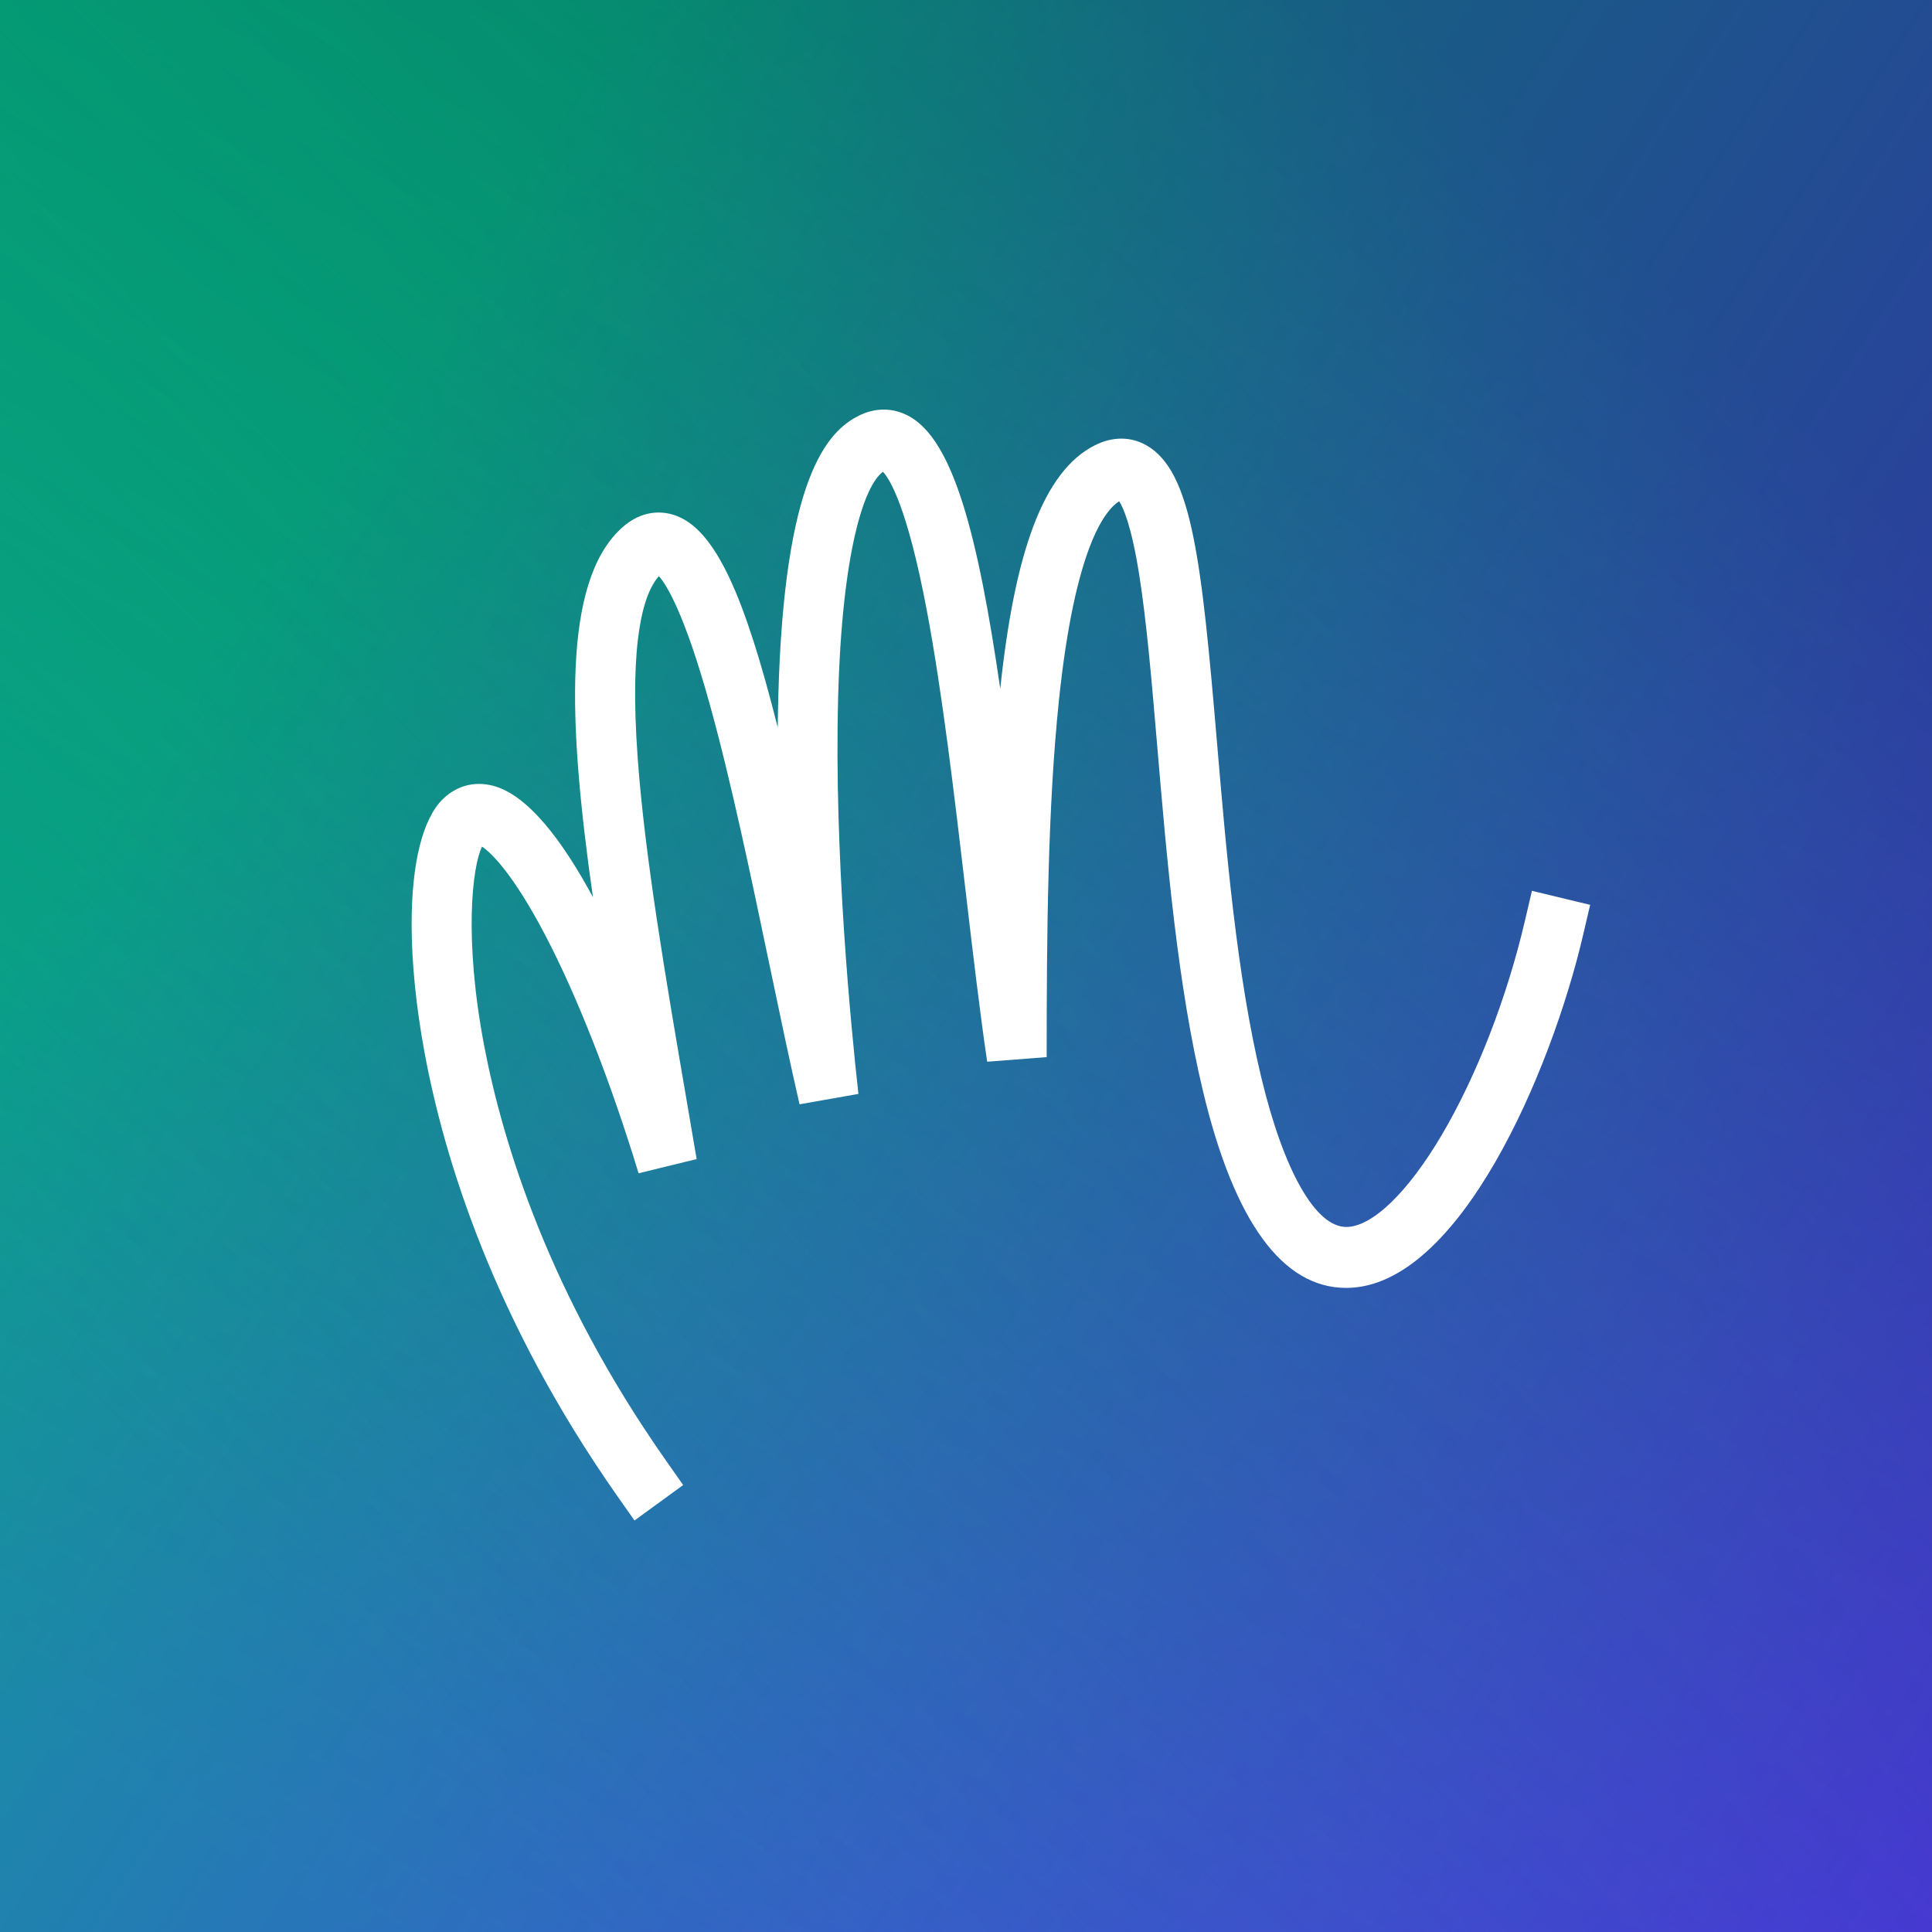
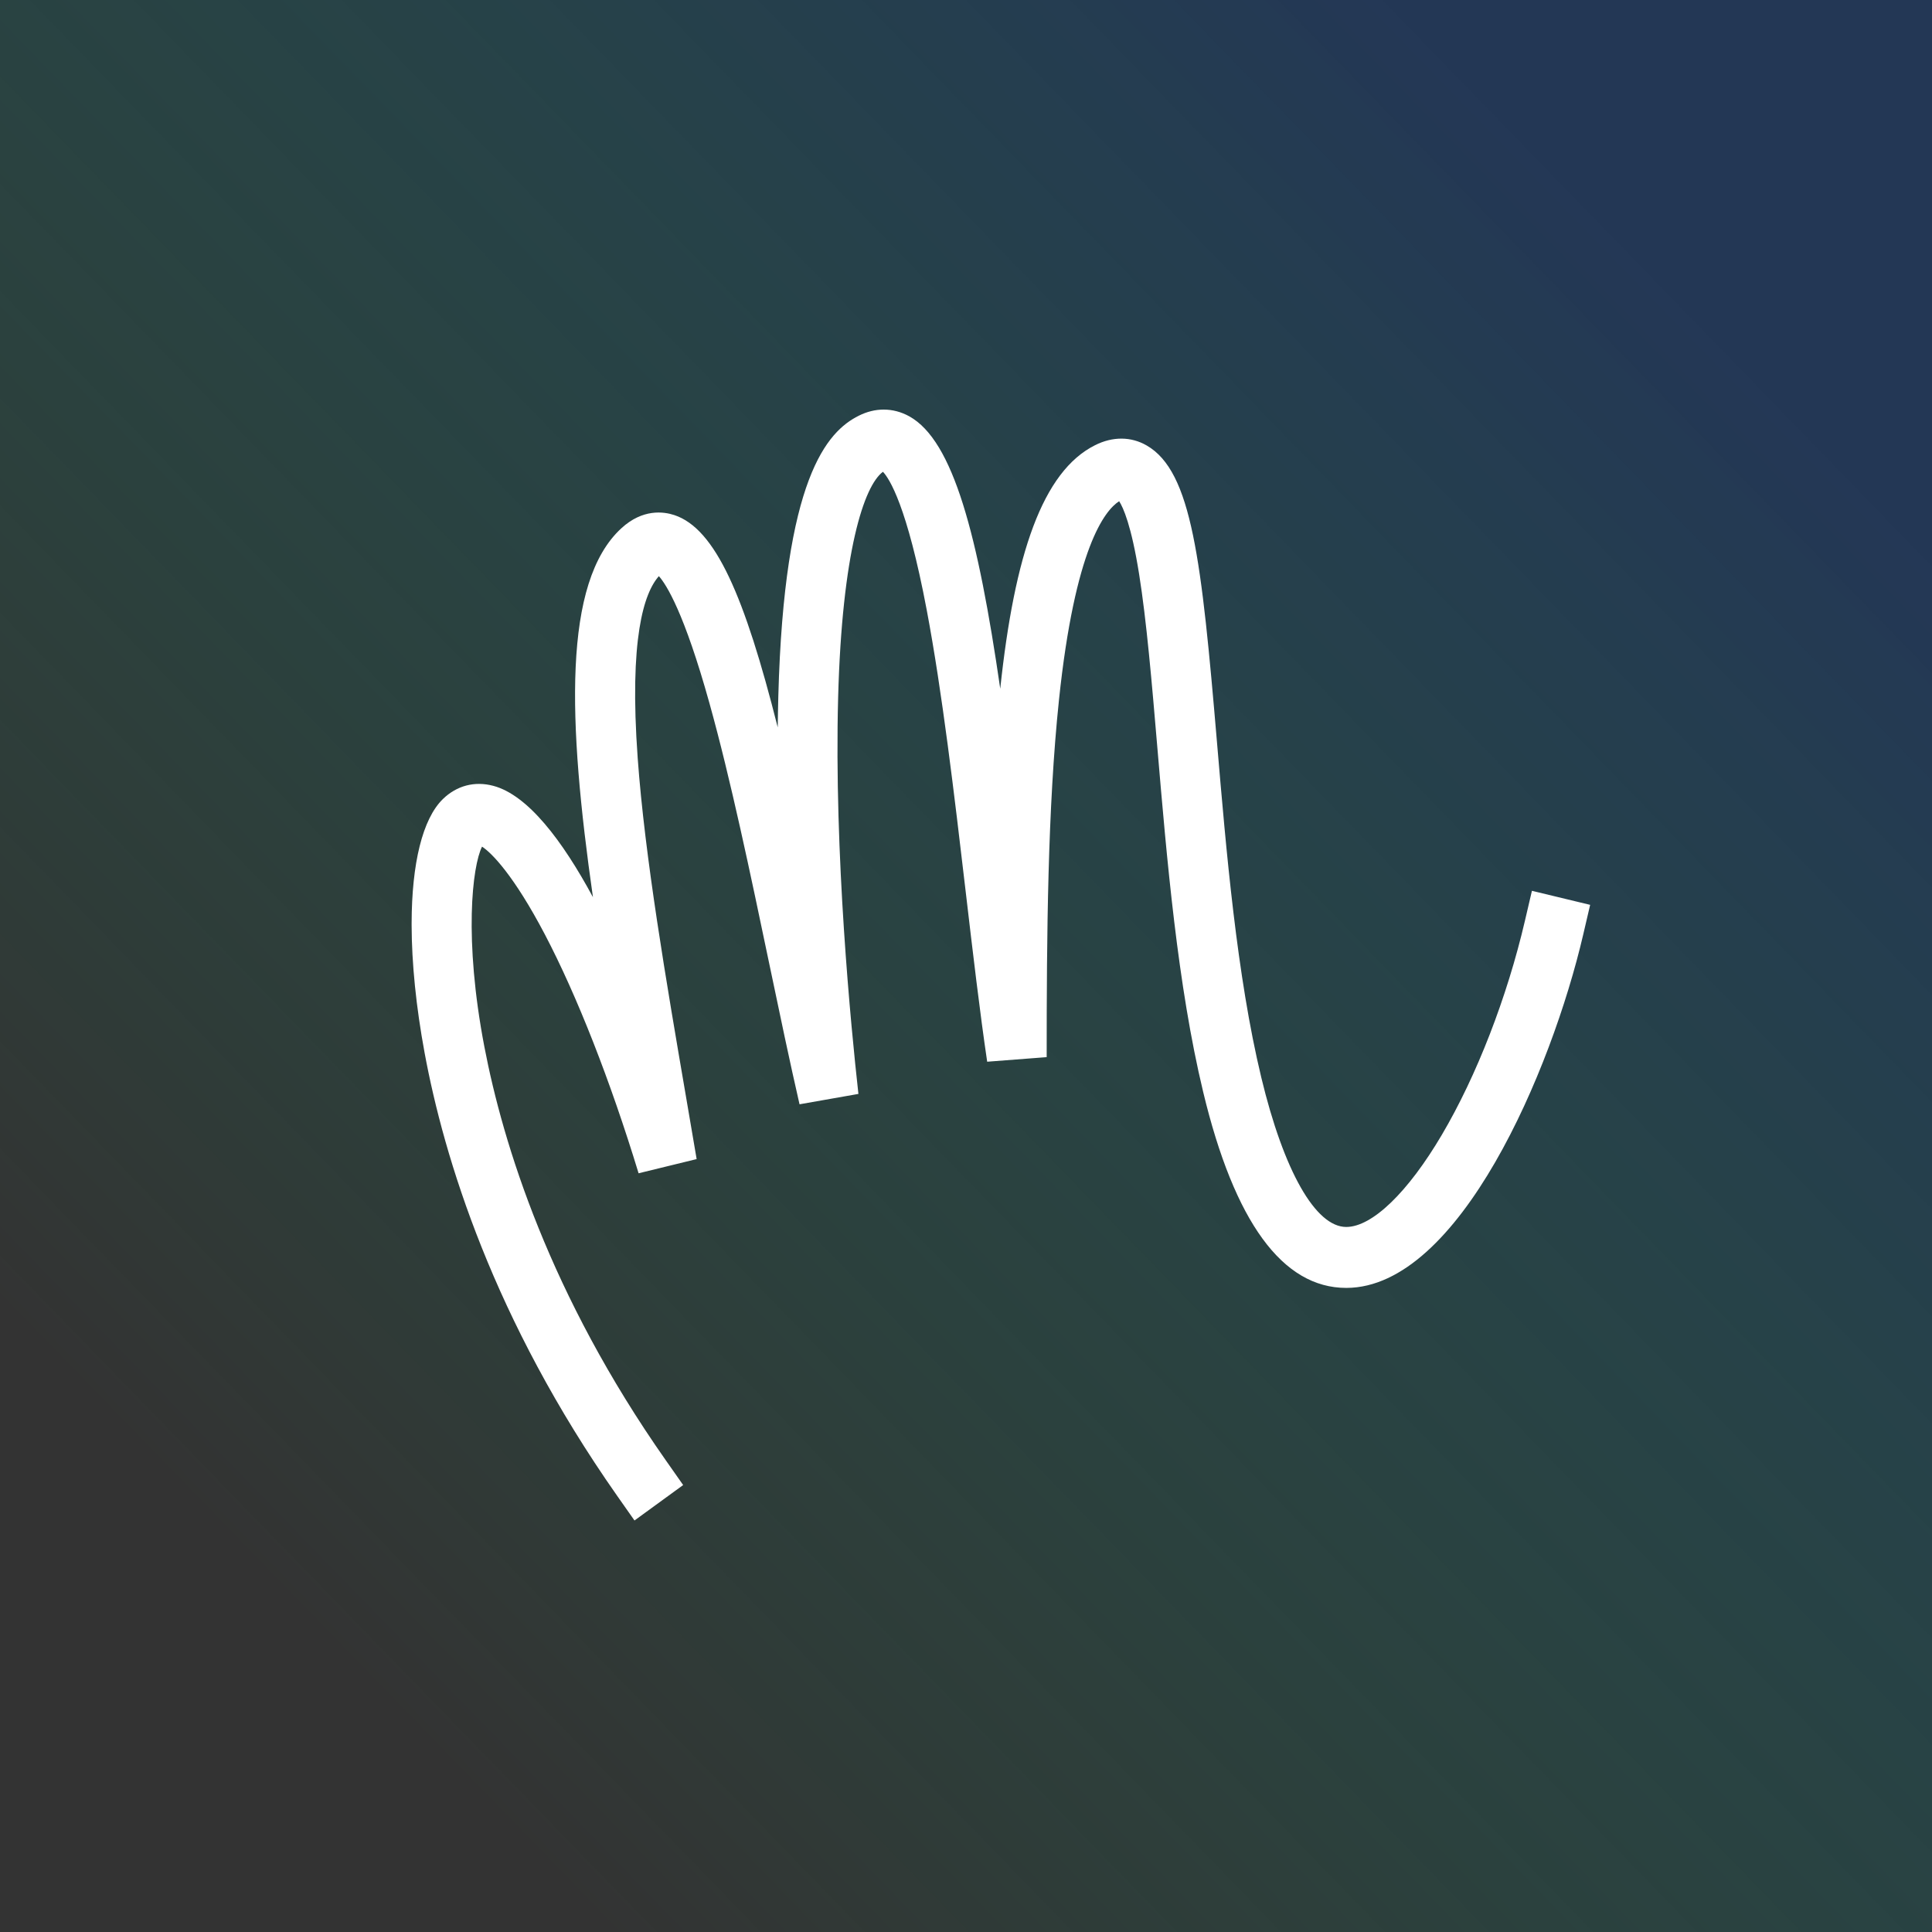
<svg xmlns="http://www.w3.org/2000/svg" width="720" height="720" viewBox="0 0 720 720" fill="none">
  <rect x="0" y="0" width="720" height="720" fill="#333333" stroke="none" />
-   <rect width="720" height="720" fill="url(#paint0_linear_1865_2)" />
-   <rect width="720" height="720" fill="url(#paint1_linear_1865_2)" />
  <rect width="720" height="720" fill="url(#paint2_linear_1865_2)" />
  <path fill-rule="evenodd" clip-rule="evenodd" d="M320.032 154.928C308.207 160.849 292.233 178.125 290.059 259.4C289.955 263.266 289.892 267.164 289.84 271.083C277.495 222.147 266.638 197.022 251.277 191.948C247.325 190.645 239.524 189.554 231.568 196.863C209.655 216.999 211.6 268.7 220.97 334.34C209.582 313.251 196.728 296.261 183.811 292.85C176.884 291.018 170.228 292.766 165.069 297.765C157.436 305.19 153.452 321.852 153.4 343.958V344.922C153.442 358.936 155.033 375.078 158.247 392.418C165.465 431.355 183.779 491.594 229.967 557.404L236.456 566.64L254.594 553.432L248.105 544.184C204.85 482.569 187.471 426.366 180.503 390.056C172.807 349.879 175.99 322.858 179.64 315.518C183.249 317.848 191.507 326.227 203.061 348.248C215.042 371.106 227.46 402.724 237.985 437.245L259.618 431.959C258.37 424.502 257.069 416.992 255.78 409.461C248.177 365.143 240.315 319.31 237.652 282.544C234.428 238.067 239.93 221.024 245.546 214.711C248.344 217.857 254.989 228.301 264.391 262.069C272.306 290.446 279.659 325.591 286.772 359.592C290.672 378.246 294.365 395.871 297.963 411.537L319.907 407.671C317.12 382.631 310.797 318.134 312.346 260.004C313.802 205.58 322.019 180.975 329.049 175.827C331.389 178.284 338.004 188.315 345.378 227.401C351.15 257.991 355.601 295.806 359.896 332.381C362.6 355.419 365.159 377.176 367.894 395.67L390.067 393.964C390.067 348.714 390.421 301.155 394.654 260.777C400.602 204.172 411.72 190.211 417.076 186.79C418.574 189.099 421.621 195.772 424.513 213.959C427.289 231.309 429.245 254.241 431.304 278.508C434.84 320.094 438.844 367.219 448.381 406.908C460.019 455.389 477.969 479.963 501.692 479.963H501.817C543.761 479.826 578.186 399.102 590.021 348.269L592.6 337.211L570.906 331.978L568.326 343.016C561.639 371.721 550.334 400.871 537.303 422.966C524.666 444.394 511.365 457.222 501.734 457.253H501.703C490.263 457.253 478.427 436.418 470.034 401.506C460.913 363.533 456.992 317.319 453.529 276.559C447.757 208.758 444.242 175.742 427.321 166.008C421.517 162.66 414.695 162.607 408.132 165.891C388.517 175.668 378.065 206.619 372.761 256.667C364.451 199.479 355.32 164.26 338.857 155.151C335.82 153.477 332.596 152.64 329.32 152.64C326.21 152.64 323.069 153.403 320.032 154.928Z" fill="white" />
  <defs>
    <linearGradient id="paint0_linear_1865_2" x1="235.547" y1="-5.14585e-05" x2="994.52" y2="497.545" gradientUnits="userSpaceOnUse">
      <stop stop-color="#00A86B" />
      <stop offset="1" stop-color="#6F00FF" />
    </linearGradient>
    <linearGradient id="paint1_linear_1865_2" x1="302.203" y1="5.32323e-06" x2="-57.505" y2="605.569" gradientUnits="userSpaceOnUse">
      <stop stop-color="#337FFF" stop-opacity="0" />
      <stop offset="1" stop-color="#337FFF" stop-opacity="0.3" />
    </linearGradient>
    <linearGradient id="paint2_linear_1865_2" x1="515.109" y1="-2.13871e-05" x2="6.143" y2="494.142" gradientUnits="userSpaceOnUse">
      <stop stop-color="#143B78" stop-opacity="0.5" />
      <stop offset="1" stop-color="#00A86B" stop-opacity="0" />
    </linearGradient>
  </defs>
</svg>